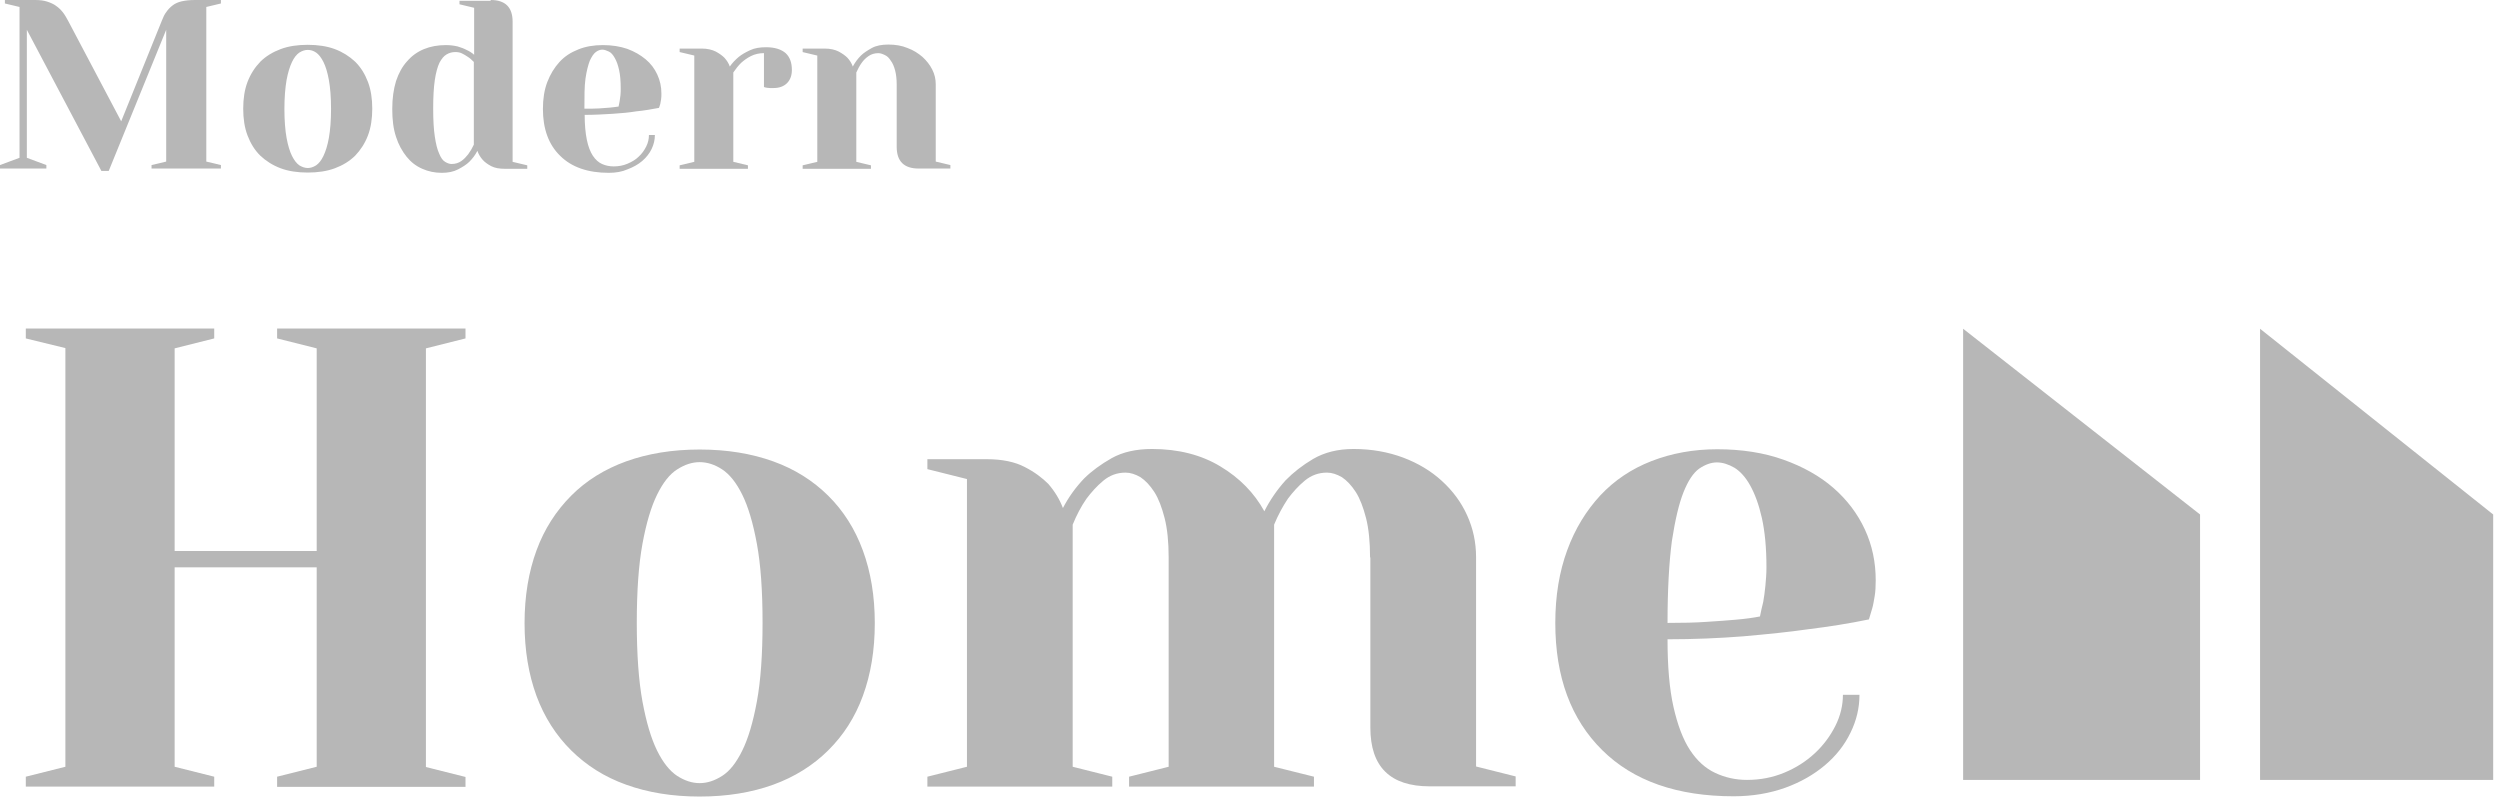
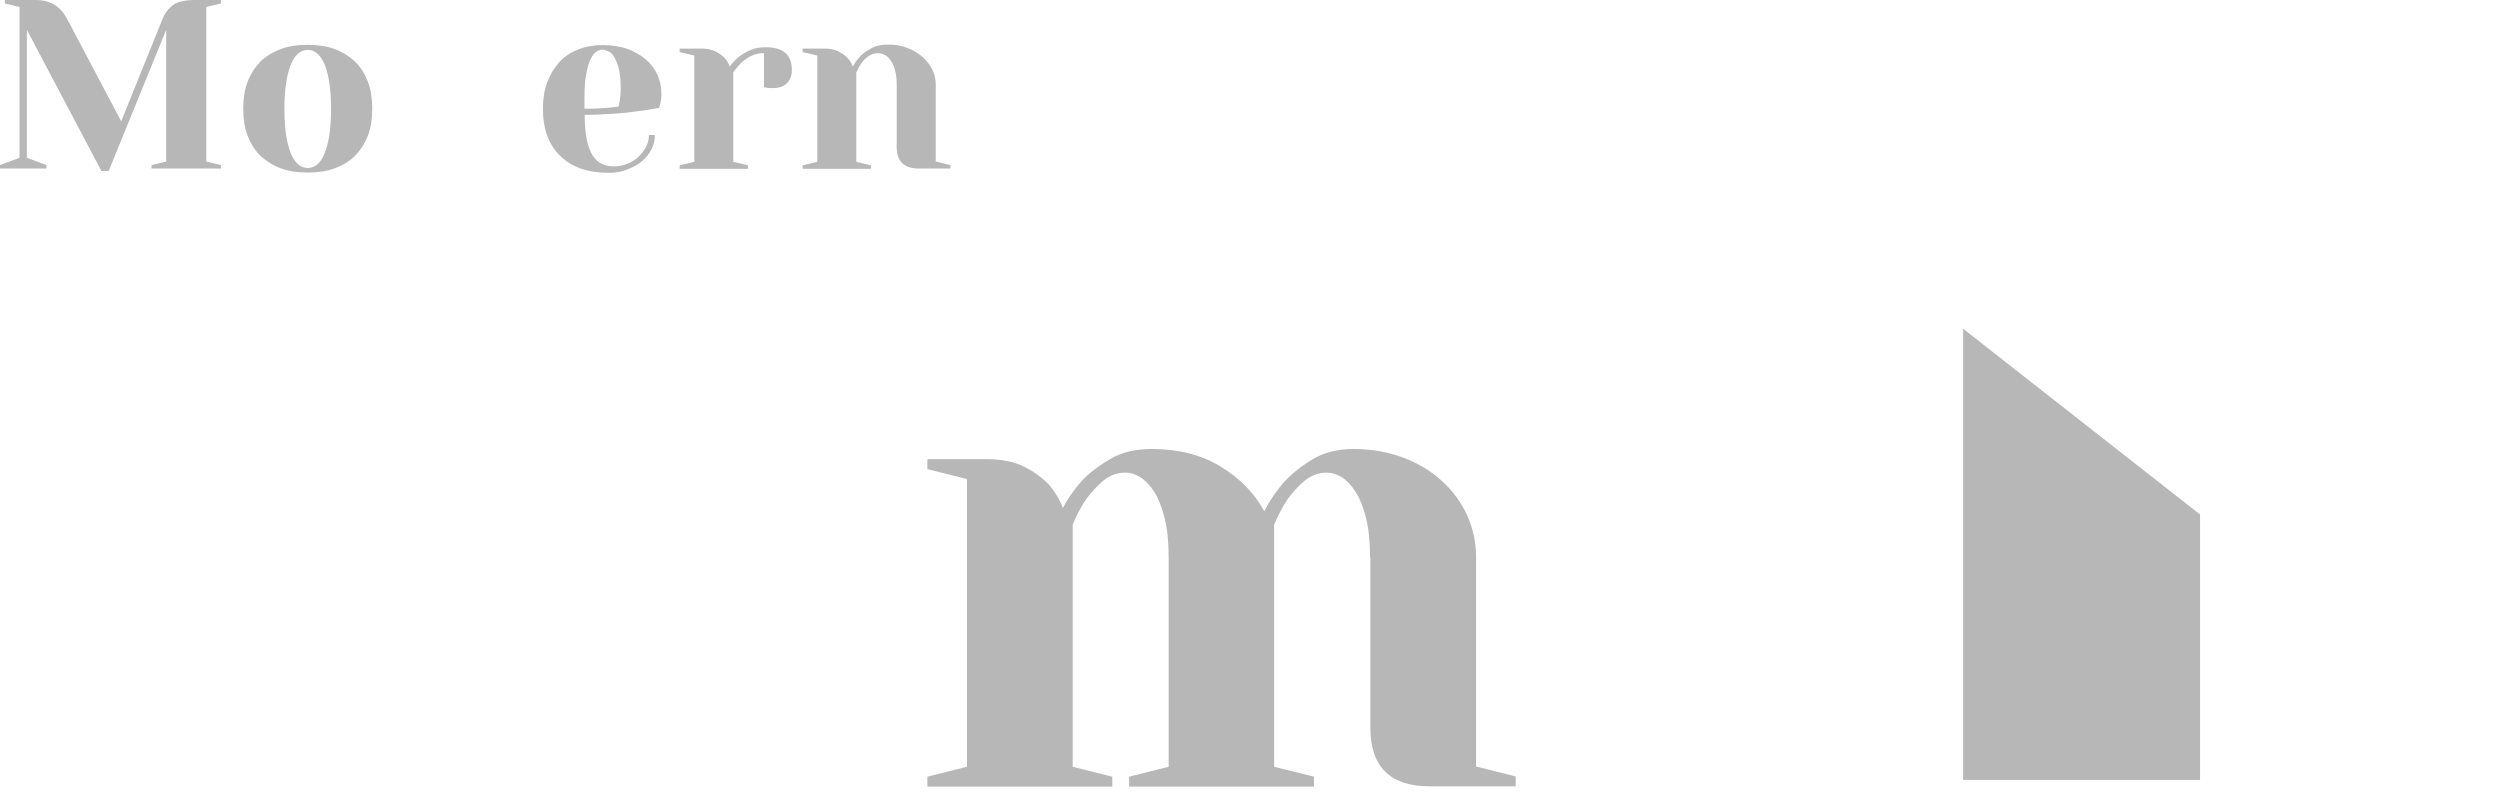
<svg xmlns="http://www.w3.org/2000/svg" width="84" height="27" viewBox="0 0 84 27" fill="none">
  <path d="M7.423 0V0.117L6.932 0.234V5.429L7.423 5.546V5.663H5.092V5.546L5.584 5.429V1.001L3.653 5.744H3.407L0.902 1.001V5.302L1.558 5.546V5.663H0V5.546L0.656 5.302V0.234L0.164 0.117V0H1.184C1.339 0 1.476 0.018 1.585 0.054C1.694 0.09 1.804 0.135 1.885 0.198C1.977 0.262 2.049 0.334 2.113 0.415C2.177 0.496 2.232 0.595 2.286 0.694L4.072 4.076L5.438 0.694C5.483 0.577 5.529 0.478 5.593 0.397C5.647 0.316 5.72 0.243 5.802 0.18C5.884 0.117 5.984 0.072 6.103 0.045C6.221 0.018 6.367 0 6.549 0H7.423Z" fill="#B7B7B7" />
  <path d="M10.34 1.506C10.677 1.506 10.986 1.551 11.251 1.65C11.515 1.749 11.742 1.894 11.934 2.074C12.125 2.263 12.262 2.489 12.362 2.75C12.462 3.012 12.508 3.318 12.508 3.652C12.508 3.986 12.462 4.292 12.362 4.554C12.262 4.815 12.116 5.041 11.934 5.23C11.742 5.419 11.515 5.555 11.251 5.654C10.986 5.753 10.677 5.798 10.34 5.798C10.003 5.798 9.693 5.753 9.429 5.654C9.165 5.555 8.937 5.41 8.746 5.23C8.554 5.041 8.418 4.815 8.318 4.554C8.217 4.292 8.172 3.986 8.172 3.652C8.172 3.318 8.217 3.012 8.318 2.75C8.418 2.489 8.564 2.263 8.746 2.074C8.937 1.885 9.165 1.749 9.429 1.65C9.693 1.551 9.994 1.506 10.34 1.506ZM10.34 5.645C10.431 5.645 10.522 5.618 10.622 5.555C10.713 5.492 10.795 5.392 10.868 5.239C10.941 5.086 11.005 4.887 11.05 4.635C11.096 4.373 11.123 4.049 11.123 3.661C11.123 3.264 11.096 2.94 11.05 2.687C11.005 2.435 10.941 2.227 10.868 2.083C10.795 1.939 10.713 1.83 10.622 1.767C10.531 1.704 10.44 1.677 10.34 1.677C10.249 1.677 10.158 1.704 10.057 1.767C9.966 1.83 9.884 1.93 9.811 2.083C9.739 2.236 9.675 2.435 9.629 2.687C9.584 2.949 9.556 3.273 9.556 3.661C9.556 4.058 9.584 4.382 9.629 4.635C9.675 4.887 9.739 5.095 9.811 5.239C9.884 5.383 9.966 5.492 10.057 5.555C10.148 5.609 10.239 5.645 10.34 5.645Z" fill="#B7B7B7" />
-   <path d="M16.486 0C16.978 0 17.224 0.243 17.224 0.73V5.438L17.716 5.555V5.672H16.978C16.778 5.672 16.623 5.645 16.504 5.582C16.386 5.519 16.286 5.447 16.222 5.374C16.14 5.284 16.076 5.176 16.04 5.068C15.967 5.212 15.876 5.329 15.767 5.438C15.675 5.528 15.548 5.609 15.393 5.69C15.238 5.771 15.056 5.807 14.847 5.807C14.61 5.807 14.391 5.762 14.191 5.672C13.981 5.582 13.808 5.447 13.662 5.266C13.517 5.086 13.389 4.86 13.307 4.599C13.216 4.328 13.18 4.022 13.18 3.661C13.18 3.3 13.225 2.994 13.307 2.723C13.398 2.453 13.517 2.236 13.681 2.056C13.835 1.876 14.027 1.74 14.245 1.65C14.464 1.56 14.71 1.515 14.983 1.515C15.129 1.515 15.256 1.533 15.375 1.56C15.493 1.596 15.593 1.632 15.675 1.677C15.776 1.722 15.858 1.776 15.931 1.84V0.262L15.439 0.144V0.027H16.486V0ZM15.912 2.074C15.848 2.011 15.794 1.957 15.721 1.912C15.657 1.867 15.594 1.831 15.521 1.794C15.448 1.758 15.375 1.749 15.293 1.749C15.193 1.749 15.092 1.776 15.001 1.831C14.91 1.885 14.837 1.975 14.765 2.11C14.701 2.245 14.646 2.444 14.61 2.687C14.573 2.94 14.555 3.255 14.555 3.652C14.555 4.04 14.573 4.346 14.61 4.59C14.646 4.833 14.692 5.023 14.755 5.158C14.81 5.293 14.874 5.392 14.956 5.438C15.029 5.483 15.102 5.51 15.175 5.51C15.302 5.51 15.411 5.474 15.502 5.41C15.593 5.347 15.666 5.266 15.73 5.185C15.803 5.086 15.867 4.978 15.921 4.86V2.074H15.912Z" fill="#B7B7B7" />
  <path d="M20.456 5.807C19.754 5.807 19.208 5.618 18.825 5.239C18.433 4.861 18.242 4.329 18.242 3.661C18.242 3.328 18.288 3.021 18.388 2.76C18.488 2.498 18.625 2.273 18.798 2.083C18.971 1.894 19.18 1.759 19.435 1.659C19.681 1.56 19.955 1.515 20.255 1.515C20.565 1.515 20.838 1.56 21.075 1.641C21.321 1.732 21.521 1.849 21.694 1.993C21.867 2.137 21.995 2.309 22.086 2.507C22.177 2.705 22.223 2.913 22.223 3.138C22.223 3.21 22.223 3.283 22.213 3.337C22.204 3.391 22.195 3.445 22.186 3.49C22.168 3.544 22.159 3.589 22.141 3.625C21.904 3.67 21.649 3.715 21.375 3.742C21.148 3.779 20.884 3.806 20.583 3.824C20.282 3.842 19.973 3.86 19.645 3.86C19.645 4.193 19.672 4.473 19.718 4.698C19.763 4.924 19.836 5.104 19.918 5.23C20.009 5.366 20.109 5.456 20.228 5.51C20.346 5.564 20.483 5.591 20.619 5.591C20.784 5.591 20.938 5.564 21.084 5.501C21.23 5.438 21.357 5.366 21.457 5.266C21.567 5.167 21.649 5.05 21.712 4.924C21.776 4.798 21.804 4.671 21.804 4.536H22.004C22.004 4.698 21.968 4.852 21.895 5.005C21.822 5.158 21.713 5.293 21.576 5.411C21.439 5.528 21.275 5.618 21.084 5.69C20.902 5.771 20.692 5.807 20.456 5.807ZM19.636 3.652C19.818 3.652 19.982 3.652 20.128 3.643C20.273 3.634 20.392 3.625 20.492 3.616C20.61 3.607 20.701 3.589 20.784 3.58C20.793 3.526 20.811 3.463 20.82 3.4C20.829 3.337 20.838 3.274 20.847 3.201C20.856 3.129 20.856 3.048 20.856 2.967C20.856 2.723 20.838 2.516 20.802 2.354C20.765 2.191 20.72 2.056 20.656 1.948C20.601 1.849 20.538 1.768 20.456 1.732C20.374 1.695 20.31 1.668 20.237 1.668C20.164 1.668 20.091 1.695 20.018 1.75C19.945 1.804 19.882 1.903 19.818 2.038C19.763 2.182 19.709 2.381 19.672 2.642C19.636 2.904 19.636 3.237 19.636 3.652Z" fill="#B7B7B7" />
  <path d="M25.669 1.785C25.505 1.785 25.359 1.821 25.232 1.884C25.104 1.948 24.995 2.029 24.904 2.11C24.803 2.209 24.721 2.317 24.639 2.435V5.437L25.131 5.555V5.672H22.836V5.555L23.328 5.437V1.866L22.836 1.749V1.632H23.574C23.765 1.632 23.92 1.668 24.047 1.731C24.166 1.794 24.266 1.866 24.339 1.939C24.421 2.029 24.485 2.128 24.521 2.236C24.603 2.119 24.703 2.011 24.822 1.912C24.922 1.83 25.049 1.758 25.204 1.686C25.359 1.614 25.532 1.587 25.742 1.587C26.033 1.587 26.252 1.659 26.397 1.785C26.543 1.921 26.607 2.11 26.607 2.353C26.607 2.534 26.552 2.687 26.443 2.795C26.334 2.903 26.179 2.958 25.997 2.958C25.951 2.958 25.915 2.958 25.869 2.958C25.823 2.958 25.796 2.949 25.769 2.949C25.733 2.94 25.696 2.94 25.669 2.921V1.785Z" fill="#B7B7B7" />
-   <path d="M30.129 2.841C30.129 2.66 30.111 2.498 30.075 2.363C30.038 2.227 29.993 2.119 29.929 2.038C29.874 1.948 29.811 1.885 29.729 1.849C29.656 1.813 29.583 1.786 29.51 1.786C29.383 1.786 29.273 1.822 29.182 1.885C29.091 1.948 29.009 2.029 28.954 2.11C28.881 2.209 28.827 2.318 28.772 2.435V5.438L29.264 5.555V5.672H26.969V5.555L27.461 5.438V1.867L26.969 1.75V1.632H27.706C27.898 1.632 28.053 1.668 28.18 1.732C28.299 1.795 28.399 1.867 28.472 1.939C28.554 2.029 28.617 2.128 28.654 2.236C28.727 2.101 28.818 1.975 28.927 1.867C29.018 1.777 29.146 1.695 29.291 1.614C29.437 1.533 29.628 1.497 29.847 1.497C30.084 1.497 30.302 1.533 30.494 1.614C30.694 1.686 30.858 1.795 30.995 1.912C31.131 2.038 31.241 2.173 31.323 2.336C31.405 2.498 31.441 2.66 31.441 2.832V5.429L31.933 5.546V5.663H30.867C30.375 5.663 30.129 5.42 30.129 4.933V2.841Z" fill="#B7B7B7" />
-   <path d="M0.867 11.371V11.038H7.198V11.371L5.868 11.705V18.513H10.641V11.705L9.311 11.371V11.038H15.641V11.371L14.311 11.705V25.772L15.641 26.106V26.439H9.311V26.097L10.641 25.763V19.063H5.868V25.763L7.198 26.097V26.43H0.867V26.097L2.197 25.763V11.696L0.867 11.371Z" fill="#B7B7B7" />
-   <path d="M23.509 15.104C24.429 15.104 25.249 15.24 25.977 15.501C26.706 15.763 27.317 16.151 27.827 16.655C28.337 17.16 28.728 17.774 28.992 18.495C29.257 19.216 29.393 20.028 29.393 20.939C29.393 21.85 29.257 22.661 28.992 23.383C28.728 24.104 28.337 24.708 27.827 25.213C27.317 25.718 26.697 26.106 25.977 26.367C25.249 26.629 24.429 26.764 23.509 26.764C22.589 26.764 21.769 26.629 21.041 26.367C20.312 26.106 19.702 25.718 19.192 25.213C18.682 24.708 18.29 24.095 18.026 23.383C17.762 22.661 17.625 21.85 17.625 20.939C17.625 20.028 17.762 19.216 18.026 18.495C18.29 17.774 18.682 17.169 19.192 16.655C19.702 16.142 20.321 15.763 21.041 15.501C21.769 15.24 22.589 15.104 23.509 15.104ZM23.509 26.313C23.764 26.313 24.01 26.232 24.265 26.07C24.52 25.907 24.739 25.628 24.939 25.222C25.14 24.816 25.303 24.266 25.431 23.572C25.559 22.878 25.622 21.994 25.622 20.921C25.622 19.848 25.559 18.964 25.431 18.27C25.303 17.575 25.14 17.025 24.939 16.619C24.739 16.214 24.511 15.934 24.265 15.772C24.019 15.61 23.764 15.528 23.509 15.528C23.254 15.528 23.008 15.61 22.753 15.772C22.498 15.934 22.279 16.214 22.079 16.619C21.879 17.025 21.715 17.575 21.587 18.27C21.46 18.964 21.396 19.848 21.396 20.921C21.396 21.994 21.46 22.878 21.587 23.572C21.715 24.266 21.879 24.816 22.079 25.222C22.279 25.628 22.507 25.907 22.753 26.07C23.008 26.232 23.254 26.313 23.509 26.313Z" fill="#B7B7B7" />
+   <path d="M30.129 2.841C30.129 2.66 30.111 2.498 30.075 2.363C30.038 2.227 29.993 2.119 29.929 2.038C29.874 1.948 29.811 1.885 29.729 1.849C29.656 1.813 29.583 1.786 29.51 1.786C29.383 1.786 29.273 1.822 29.182 1.885C29.091 1.948 29.009 2.029 28.954 2.11C28.881 2.209 28.827 2.318 28.772 2.435V5.438L29.264 5.555V5.672H26.969V5.555L27.461 5.438V1.867L26.969 1.75V1.632H27.706C27.898 1.632 28.053 1.668 28.18 1.732C28.299 1.795 28.399 1.867 28.472 1.939C28.554 2.029 28.617 2.128 28.654 2.236C28.727 2.101 28.818 1.975 28.927 1.867C29.018 1.777 29.146 1.695 29.291 1.614C29.437 1.533 29.628 1.497 29.847 1.497C30.084 1.497 30.302 1.533 30.494 1.614C30.694 1.686 30.858 1.795 30.995 1.912C31.131 2.038 31.241 2.173 31.323 2.336C31.405 2.498 31.441 2.66 31.441 2.832V5.429L31.933 5.546V5.663H30.867C30.375 5.663 30.129 5.42 30.129 4.933V2.841" fill="#B7B7B7" />
  <path d="M46.034 18.73C46.034 18.206 45.989 17.756 45.898 17.404C45.807 17.052 45.697 16.755 45.552 16.529C45.406 16.304 45.251 16.142 45.087 16.033C44.914 15.934 44.75 15.88 44.586 15.88C44.304 15.88 44.058 15.97 43.839 16.151C43.621 16.331 43.438 16.538 43.275 16.755C43.102 17.016 42.938 17.314 42.81 17.629V25.763L44.149 26.097V26.43H37.937V26.097L39.267 25.763V18.73C39.267 18.206 39.221 17.756 39.13 17.404C39.039 17.052 38.93 16.755 38.784 16.529C38.638 16.304 38.483 16.142 38.319 16.033C38.146 15.934 37.983 15.88 37.819 15.88C37.536 15.88 37.29 15.97 37.072 16.151C36.853 16.331 36.671 16.538 36.507 16.755C36.325 17.016 36.17 17.314 36.042 17.629V25.763L37.372 26.097V26.43H31.16V26.097L32.49 25.763V16.096L31.16 15.763V15.429H33.155C33.674 15.429 34.102 15.519 34.43 15.691C34.767 15.862 35.022 16.06 35.223 16.259C35.441 16.511 35.605 16.782 35.714 17.07C35.906 16.701 36.142 16.376 36.425 16.078C36.68 15.826 36.99 15.6 37.354 15.393C37.727 15.186 38.174 15.086 38.711 15.086C39.595 15.086 40.369 15.285 41.007 15.673C41.653 16.06 42.145 16.565 42.482 17.178C42.673 16.8 42.91 16.457 43.193 16.142C43.448 15.88 43.757 15.636 44.122 15.42C44.495 15.204 44.941 15.086 45.479 15.086C46.089 15.086 46.636 15.186 47.146 15.375C47.647 15.564 48.084 15.826 48.448 16.16C48.813 16.493 49.095 16.872 49.295 17.314C49.496 17.756 49.596 18.224 49.596 18.721V25.754L50.926 26.088V26.421H48.038C46.709 26.421 46.044 25.763 46.044 24.447V18.73H46.034Z" fill="#B7B7B7" />
-   <path d="M58.251 26.755C56.357 26.755 54.881 26.241 53.834 25.204C52.786 24.167 52.258 22.751 52.258 20.93C52.258 20.019 52.394 19.207 52.659 18.486C52.923 17.764 53.296 17.16 53.77 16.646C54.243 16.141 54.817 15.754 55.491 15.492C56.165 15.23 56.903 15.095 57.696 15.095C58.525 15.095 59.271 15.212 59.927 15.447C60.583 15.681 61.148 15.997 61.603 16.394C62.059 16.791 62.414 17.259 62.66 17.791C62.906 18.323 63.024 18.892 63.024 19.496C63.024 19.703 63.015 19.884 62.988 20.037C62.96 20.19 62.942 20.325 62.906 20.443C62.86 20.587 62.824 20.713 62.796 20.812C62.141 20.948 61.458 21.056 60.729 21.146C60.109 21.236 59.39 21.308 58.579 21.38C57.769 21.444 56.912 21.48 56.029 21.48C56.029 22.39 56.093 23.148 56.229 23.752C56.366 24.356 56.548 24.843 56.785 25.204C57.022 25.564 57.304 25.817 57.632 25.97C57.96 26.124 58.315 26.205 58.698 26.205C59.144 26.205 59.563 26.124 59.955 25.961C60.346 25.799 60.683 25.582 60.975 25.312C61.266 25.041 61.494 24.735 61.667 24.392C61.84 24.05 61.922 23.698 61.922 23.346H62.478C62.478 23.788 62.377 24.212 62.177 24.618C61.977 25.032 61.694 25.393 61.321 25.709C60.947 26.024 60.51 26.277 59.991 26.466C59.463 26.656 58.88 26.755 58.251 26.755ZM56.029 20.93C56.53 20.93 56.976 20.921 57.359 20.893C57.741 20.866 58.069 20.848 58.333 20.821C58.643 20.794 58.907 20.758 59.135 20.713C59.162 20.569 59.199 20.407 59.244 20.226C59.271 20.064 59.299 19.884 59.317 19.685C59.335 19.487 59.353 19.279 59.353 19.063C59.353 18.405 59.299 17.855 59.199 17.404C59.098 16.953 58.962 16.592 58.807 16.313C58.652 16.033 58.47 15.835 58.279 15.717C58.078 15.6 57.878 15.537 57.687 15.537C57.495 15.537 57.295 15.609 57.094 15.745C56.894 15.889 56.721 16.15 56.566 16.538C56.411 16.926 56.284 17.476 56.175 18.179C56.083 18.883 56.029 19.802 56.029 20.93Z" fill="#B7B7B7" />
  <path d="M73.922 26.205V17.287L65.961 11.046V26.205H73.922Z" fill="#B7B7B7" />
-   <path d="M83.771 26.205V17.287L75.938 11.046V26.205H83.771Z" fill="#B7B7B7" />
</svg>